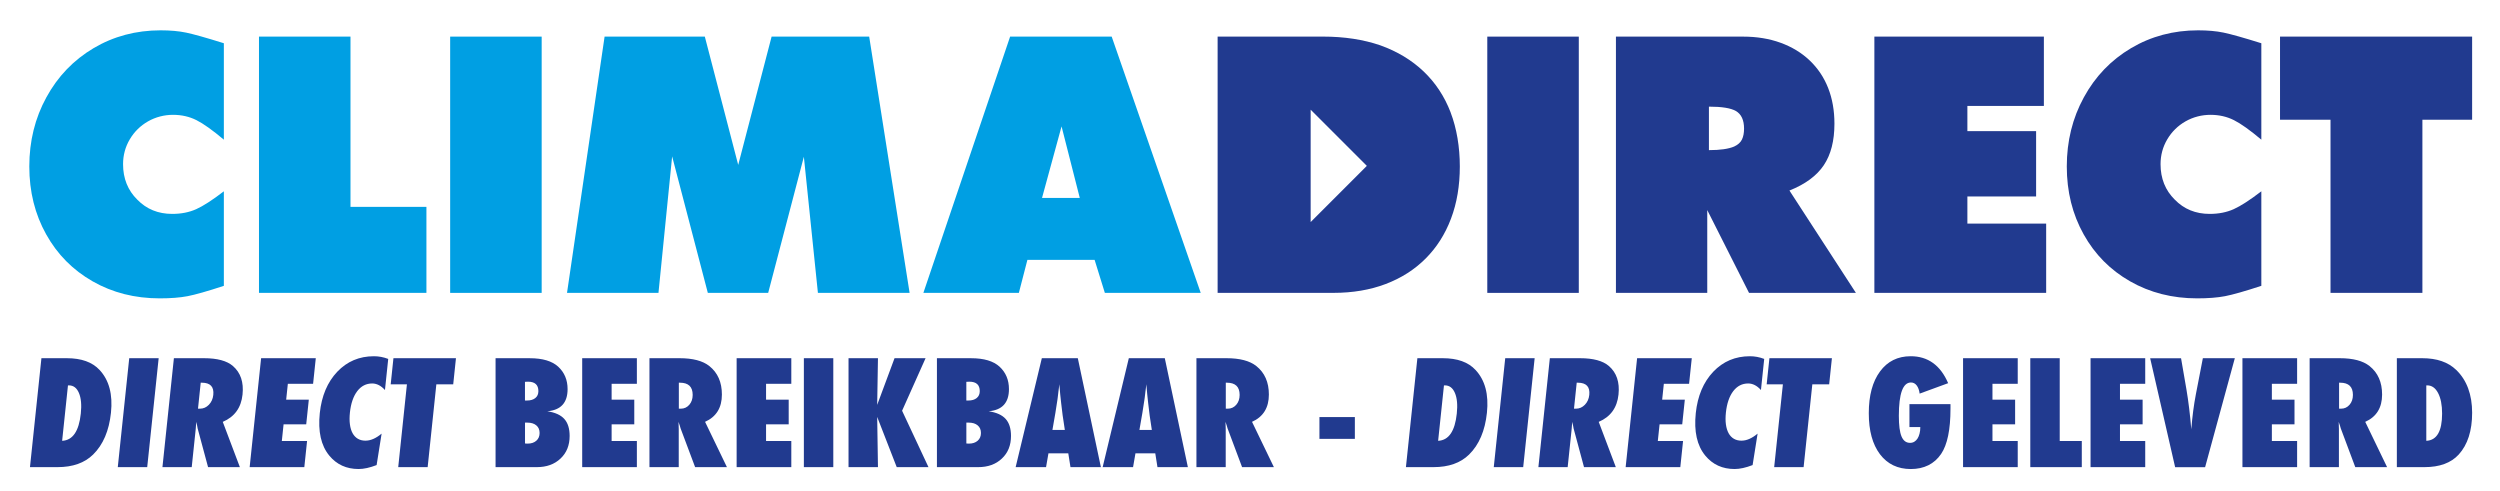
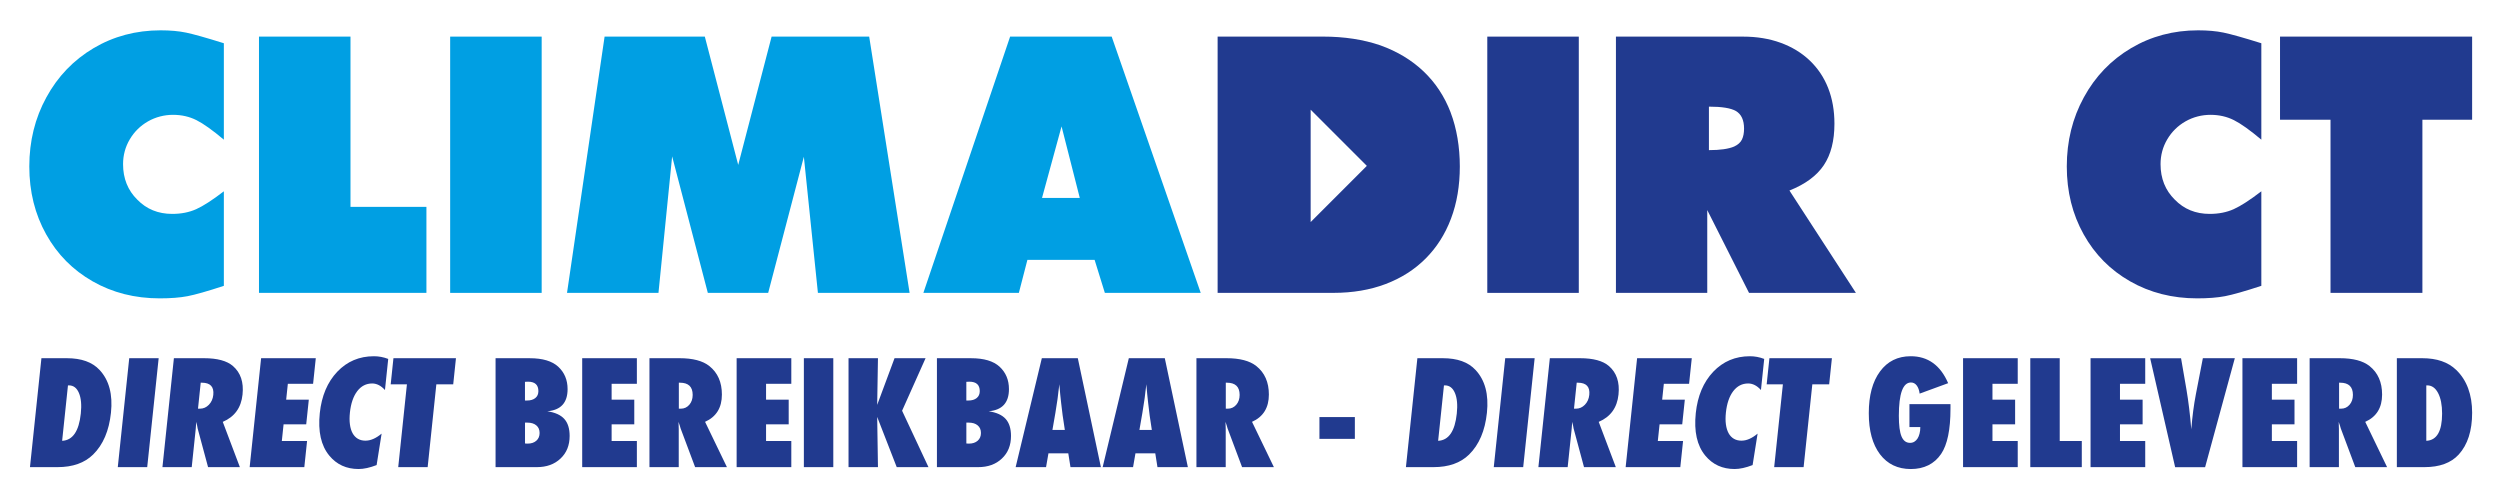
<svg xmlns="http://www.w3.org/2000/svg" id="Laag_1" version="1.1" viewBox="0 0 1196.12 234.68">
  <defs>
    <style>
      .st0 {
        fill: none;
      }

      .st1 {
        fill: #213a8f;
      }

      .st2 {
        fill: #009fe3;
      }

      .st3 {
        clip-path: url(#clippath);
      }
    </style>
    <clipPath id="clippath">
      <rect class="st0" x="14.33" y="170.44" width="1168.46" height="53.97" />
    </clipPath>
  </defs>
  <g class="st3">
    <path class="st1" d="M1160.85,184.38h.44c2.18,0,3.92,1.21,5.2,3.65,1.28,2.41,1.93,5.69,1.93,9.85,0,8.44-2.52,12.78-7.56,13.03v-26.53ZM1159.94,223.5c7.27,0,12.74-2,16.41-6.01,4.3-4.71,6.44-11.38,6.44-20.02s-2.54-15.61-7.63-20.49c-3.87-3.74-9.28-5.6-16.24-5.6h-12.15v52.12h13.16ZM1119.13,183.1h.51c4.07,0,6.11,1.94,6.11,5.84,0,1.91-.54,3.49-1.62,4.73-1.08,1.24-2.43,1.86-4.05,1.86h-.95v-12.42ZM1131.65,201.83c5.38-2.41,8.06-6.76,8.06-13.06,0-5.9-2-10.44-6.01-13.64-3.15-2.5-7.9-3.75-14.24-3.75h-14.42v52.12h14.01v-18.23l-.1-3.44c.25.72.46,1.34.62,1.86.17.52.29.93.36,1.25l6.95,18.56h15.22l-10.46-21.67ZM1099.05,223.5v-12.52h-12.08v-7.97h10.83v-11.78h-10.83v-7.6h12.08v-12.25h-26.16v52.12h26.16ZM1069.24,171.39h-15.29l-3.34,17.25c-.5,2.59-.92,5.25-1.28,7.97-.36,2.72-.66,5.65-.91,8.78-.59-7.04-1.36-13.41-2.33-19.11l-2.57-14.88h-14.78l11.95,52.12h14.34l14.21-52.12ZM1026.38,223.5v-12.52h-12.08v-7.97h10.83v-11.78h-10.83v-7.6h12.08v-12.25h-26.16v52.12h26.16ZM996.03,210.98h-10.56v-39.59h-14.08v52.12h24.64v-12.52ZM965.38,223.5v-12.52h-12.09v-7.97h10.84v-11.78h-10.84v-7.6h12.09v-12.25h-26.16v52.12h26.16ZM913.57,204.33h5.2c0,1.15-.12,2.19-.36,3.12-.23.94-.56,1.73-.98,2.38-.42.65-.93,1.16-1.53,1.52-.61.36-1.28.54-2.03.54-1.87,0-3.23-1.02-4.09-3.07-.86-2.05-1.28-5.33-1.28-9.85,0-10.64,1.93-15.97,5.8-15.97,1.11,0,2.02.48,2.75,1.43.73.96,1.2,2.26,1.4,3.9l13.64-5c-3.71-8.6-9.69-12.89-17.92-12.89-6.21,0-11.11,2.43-14.68,7.29-3.58,4.86-5.37,11.51-5.37,19.95s1.78,14.88,5.34,19.64c3.58,4.73,8.51,7.09,14.78,7.09s11.22-2.41,14.48-7.22c2.99-4.41,4.49-11.63,4.49-21.67v-2.16h-19.64v10.97ZM867.1,183.88h8.06l1.31-12.49h-29.9l-1.31,12.49h7.76l-4.17,39.63h14.08l4.17-39.63ZM833.25,210.84c-1.42,0-2.64-.3-3.68-.91-1.04-.61-1.87-1.49-2.51-2.63-.63-1.15-1.07-2.55-1.3-4.22-.23-1.66-.23-3.55-.01-5.67.46-4.36,1.63-7.78,3.51-10.26,1.88-2.45,4.26-3.68,7.14-3.68,2.21,0,4.25,1.05,6.12,3.14l1.56-14.89c-2.27-.86-4.55-1.28-6.82-1.28-7,0-12.85,2.48-17.56,7.42-4.71,4.98-7.49,11.57-8.36,19.78-.92,8.78.59,15.56,4.55,20.35,3.53,4.28,8.21,6.41,14.04,6.41,2.48,0,5.34-.63,8.6-1.89l2.39-15.05c-2.69,2.25-5.25,3.37-7.68,3.37M803.94,223.5l1.32-12.52h-12.08l.84-7.97h10.84l1.24-11.78h-10.84l.8-7.6h12.08l1.29-12.25h-26.16l-5.48,52.12h26.16ZM754.38,183.1h.51c4.07,0,5.91,1.94,5.5,5.84-.2,1.91-.91,3.49-2.12,4.73-1.21,1.24-2.62,1.86-4.25,1.86h-.95l1.3-12.42ZM764.93,201.83c5.63-2.41,8.78-6.76,9.44-13.06.62-5.9-.91-10.44-4.58-13.64-2.89-2.5-7.5-3.75-13.85-3.75h-14.42l-5.48,52.12h14.01l1.91-18.23.26-3.44c.17.72.31,1.34.43,1.86.11.52.19.93.22,1.25l5,18.56h15.22l-8.19-21.67ZM734.25,171.39h-14.08l-5.48,52.12h14.08l5.48-52.12ZM690.85,184.38h.44c2.18,0,3.79,1.21,4.82,3.65,1.03,2.41,1.33,5.69.89,9.85-.89,8.44-3.86,12.78-8.93,13.03l2.79-26.53ZM685.83,223.5c7.27,0,12.95-2,17.04-6.01,4.79-4.71,7.64-11.38,8.55-20.02.92-8.78-.9-15.61-5.48-20.49-3.48-3.74-8.69-5.6-15.65-5.6h-12.15l-5.48,52.12h13.17ZM648.23,199.54h-16.95v10.43h16.95v-10.43ZM586.49,183.1h.5c4.07,0,6.11,1.94,6.11,5.84,0,1.91-.54,3.49-1.62,4.73-1.08,1.24-2.43,1.86-4.05,1.86h-.95v-12.42ZM599.02,201.83c5.38-2.41,8.07-6.76,8.07-13.06,0-5.9-2-10.44-6.01-13.64-3.15-2.5-7.9-3.75-14.24-3.75h-14.41v52.12h14.01v-18.23l-.1-3.44c.25.72.46,1.34.62,1.86.17.52.29.93.36,1.25l6.95,18.56h15.22l-10.46-21.67ZM545.15,205.71l1.42-8.17.98-6.31c.02-.11.07-.44.14-.98.07-.54.18-1.51.34-2.9.09-.7.18-1.34.25-1.93.08-.59.14-1.11.18-1.59l.44,4.93c.11,1.01.2,1.85.27,2.52.07.66.12,1.19.17,1.57.43,3.42.66,5.38.71,5.87.07.59.11.89.13.91l.91,6.07h-5.94ZM557.3,171.39h-17.22l-12.52,52.12h14.55l1.15-6.62h9.48l1.05,6.62h14.55l-11.04-52.12ZM503.53,205.71l1.42-8.17.98-6.31c.02-.11.07-.44.13-.98.07-.54.18-1.51.34-2.9.09-.7.17-1.34.25-1.93.08-.59.14-1.11.18-1.59l.44,4.93c.11,1.01.2,1.85.27,2.52.07.66.12,1.19.17,1.57.43,3.42.66,5.38.71,5.87.07.59.11.89.14.91l.91,6.07h-5.94ZM515.68,171.39h-17.22l-12.53,52.12h14.55l1.15-6.62h9.49l1.05,6.62h14.55l-11.04-52.12ZM462.35,182.69c.34-.02.62-.04.86-.05.23-.01.43-.02.59-.02,3.31,0,4.96,1.51,4.96,4.52,0,1.42-.49,2.52-1.47,3.31-.98.79-2.31,1.18-4,1.18h-.95v-8.94ZM462.35,202.2h1.11c1.82,0,3.26.44,4.3,1.32,1.05.87,1.57,2.09,1.57,3.64s-.52,2.79-1.57,3.71c-1.05.92-2.44,1.38-4.2,1.38-.13,0-.3,0-.5-.02-.2-.01-.44-.03-.71-.05v-9.99ZM467.99,223.5c4.7,0,8.49-1.37,11.37-4.12,2.9-2.72,4.35-6.32,4.35-10.8,0-3.55-.86-6.28-2.58-8.17-1.72-1.89-4.43-3.1-8.12-3.64,6.48-.54,9.72-4.07,9.72-10.6,0-4.39-1.5-7.96-4.49-10.73-2.95-2.7-7.48-4.05-13.6-4.05h-16.37v52.12h19.72ZM431.6,196.53l11.24-25.15h-14.85l-8.3,22.34.37-22.34h-14.08v52.12h14.08l-.37-24.03,9.35,24.03h15.19l-12.62-26.97ZM398.69,171.39h-14.08v52.12h14.08v-52.12ZM378.6,223.5v-12.52h-12.08v-7.97h10.83v-11.78h-10.83v-7.6h12.08v-12.25h-26.16v52.12h26.16ZM324.8,183.1h.5c4.07,0,6.11,1.94,6.11,5.84,0,1.91-.54,3.49-1.62,4.73-1.08,1.24-2.43,1.86-4.05,1.86h-.95v-12.42ZM337.32,201.83c5.38-2.41,8.07-6.76,8.07-13.06,0-5.9-2-10.44-6.01-13.64-3.15-2.5-7.9-3.75-14.24-3.75h-14.41v52.12h14.01v-18.23l-.1-3.44c.25.72.45,1.34.62,1.86.17.52.29.93.36,1.25l6.96,18.56h15.22l-10.46-21.67ZM304.71,223.5v-12.52h-12.08v-7.97h10.84v-11.78h-10.84v-7.6h12.08v-12.25h-26.16v52.12h26.16ZM251.18,182.69c.34-.02.62-.04.86-.05.23-.01.43-.02.59-.02,3.31,0,4.96,1.51,4.96,4.52,0,1.42-.49,2.52-1.47,3.31-.98.79-2.31,1.18-4,1.18h-.95v-8.94ZM251.18,202.2h1.12c1.82,0,3.26.44,4.3,1.32,1.05.87,1.57,2.09,1.57,3.64s-.52,2.79-1.57,3.71c-1.04.92-2.44,1.38-4.2,1.38-.13,0-.3,0-.5-.02-.2-.01-.44-.03-.71-.05v-9.99ZM256.82,223.5c4.7,0,8.49-1.37,11.37-4.12,2.9-2.72,4.35-6.32,4.35-10.8,0-3.55-.86-6.28-2.58-8.17-1.72-1.89-4.43-3.1-8.12-3.64,6.48-.54,9.72-4.07,9.72-10.6,0-4.39-1.5-7.96-4.49-10.73-2.95-2.7-7.48-4.05-13.6-4.05h-16.37v52.12h19.72ZM208.77,183.88h8.07l1.31-12.49h-29.91l-1.31,12.49h7.76l-4.16,39.63h14.08l4.16-39.63ZM174.91,210.84c-1.42,0-2.65-.3-3.69-.91-1.04-.61-1.87-1.49-2.51-2.63-.63-1.15-1.07-2.55-1.29-4.22-.23-1.66-.23-3.55-.01-5.67.46-4.36,1.63-7.78,3.51-10.26,1.88-2.45,4.26-3.68,7.14-3.68,2.2,0,4.24,1.05,6.12,3.14l1.56-14.89c-2.27-.86-4.55-1.28-6.82-1.28-7,0-12.85,2.48-17.56,7.42-4.71,4.98-7.49,11.57-8.36,19.78-.92,8.78.59,15.56,4.55,20.35,3.53,4.28,8.21,6.41,14.04,6.41,2.47,0,5.34-.63,8.6-1.89l2.39-15.05c-2.69,2.25-5.25,3.37-7.68,3.37M145.6,223.5l1.32-12.52h-12.08l.84-7.97h10.83l1.24-11.78h-10.83l.8-7.6h12.08l1.29-12.25h-26.16l-5.48,52.12h26.16ZM96.04,183.1h.51c4.07,0,5.91,1.94,5.5,5.84-.2,1.91-.91,3.49-2.12,4.73-1.21,1.24-2.62,1.86-4.25,1.86h-.95l1.3-12.42ZM106.6,201.83c5.63-2.41,8.78-6.76,9.44-13.06.62-5.9-.91-10.44-4.58-13.64-2.89-2.5-7.5-3.75-13.85-3.75h-14.41l-5.48,52.12h14.01l1.91-18.23.26-3.44c.17.72.32,1.34.43,1.86.11.52.19.93.22,1.25l5,18.56h15.22l-8.19-21.67ZM75.91,171.39h-14.08l-5.48,52.12h14.08l5.48-52.12ZM32.52,184.38h.44c2.18,0,3.78,1.21,4.81,3.65,1.03,2.41,1.33,5.69.89,9.85-.89,8.44-3.87,12.78-8.93,13.03l2.79-26.53ZM27.5,223.5c7.27,0,12.95-2,17.04-6.01,4.79-4.71,7.64-11.38,8.55-20.02.93-8.78-.9-15.61-5.47-20.49-3.48-3.74-8.69-5.6-15.65-5.6h-12.15l-5.48,52.12h13.17Z" />
  </g>
  <g>
    <g>
      <path class="st2" d="M107.11,136.76c-7.93,2.6-13.73,4.25-17.39,4.95-3.66.7-8.1,1.04-13.31,1.04-11.87,0-22.55-2.71-32.06-8.13-9.51-5.42-16.92-12.91-22.25-22.48-5.39-9.63-8.08-20.46-8.08-32.51s2.72-23.13,8.17-33.06c5.45-9.99,12.97-17.83,22.57-23.52,9.6-5.69,20.3-8.54,32.1-8.54,4.6,0,8.66.36,12.17,1.09,3.51.73,9.54,2.42,18.07,5.09v46.14c-5.39-4.54-9.76-7.66-13.12-9.35-3.36-1.69-7.1-2.54-11.22-2.54s-8.28,1.04-11.94,3.13c-3.66,2.09-6.57,4.95-8.72,8.58-2.15,3.63-3.22,7.6-3.22,11.9,0,6.84,2.27,12.5,6.81,16.98,4.42,4.54,9.99,6.81,16.71,6.81,4.3,0,8.13-.76,11.49-2.27,3.36-1.51,7.77-4.36,13.21-8.54v45.23Z" />
      <path class="st2" d="M123.91,140.12V17.52h43.78v81.47h36.33v41.14h-80.1Z" />
      <path class="st2" d="M215.38,140.12V17.52h43.78v122.61h-43.78Z" />
      <path class="st2" d="M271.29,140.12l17.98-122.61h47.95l15.98,61.39,15.98-61.39h46.68l19.34,122.61h-43.87l-6.72-65.12-17.07,65.12h-28.88l-17.07-65.3-6.54,65.3h-43.78Z" />
      <path class="st2" d="M441.79,140.12l41.5-122.61h48.59l42.6,122.61h-45.87l-4.9-15.8h-32.15l-4.09,15.8h-45.68ZM498.55,94.71h18.07l-8.72-34.24-9.35,34.24Z" />
      <path class="st1" d="M711.59,140.12V17.52h43.78v122.61h-43.78Z" />
      <path class="st1" d="M773.14,140.12V17.52h60.85c6.54,0,12.52.98,17.94,2.95,5.42,1.97,10.07,4.8,13.94,8.49,3.87,3.69,6.81,8.08,8.81,13.17s3,10.78,3,17.07c0,8.17-1.7,14.79-5.09,19.84-3.39,5.06-8.87,9.1-16.44,12.12l31.79,48.95h-51.13l-19.98-39.6v39.6h-43.68ZM817.64,71.83c5.39,0,9.41-.58,12.08-1.73,1.82-.85,3.06-1.97,3.72-3.36.67-1.39,1-3.12,1-5.18,0-4.12-1.3-6.93-3.91-8.45-2.42-1.39-6.72-2.09-12.9-2.09v20.8Z" />
-       <path class="st1" d="M896.79,140.12V17.52h81.1v33.15h-36.6v12.08h32.88v31.24h-32.88v12.99h37.69v33.15h-82.19Z" />
      <path class="st1" d="M1081.93,136.76c-7.93,2.6-13.73,4.25-17.39,4.95-3.66.7-8.1,1.04-13.3,1.04-11.87,0-22.55-2.71-32.06-8.13-9.51-5.42-16.92-12.91-22.25-22.48-5.39-9.63-8.08-20.46-8.08-32.51s2.72-23.13,8.17-33.06c5.45-9.99,12.97-17.83,22.57-23.52,9.6-5.69,20.3-8.54,32.1-8.54,4.6,0,8.66.36,12.17,1.09,3.51.73,9.54,2.42,18.07,5.09v46.14c-5.39-4.54-9.76-7.66-13.12-9.35-3.36-1.69-7.1-2.54-11.22-2.54s-8.28,1.04-11.94,3.13c-3.66,2.09-6.57,4.95-8.72,8.58-2.15,3.63-3.22,7.6-3.22,11.9,0,6.84,2.27,12.5,6.81,16.98,4.42,4.54,9.99,6.81,16.71,6.81,4.3,0,8.13-.76,11.49-2.27,3.36-1.51,7.77-4.36,13.21-8.54v45.23Z" />
      <path class="st1" d="M1158.99,140.12h-43.96V57.29h-24.16V17.52h91.91v39.78h-23.79v82.83Z" />
    </g>
    <path class="st1" d="M694.06,53.8c-2.94-7.66-7.25-14.2-12.94-19.62-5.69-5.42-12.59-9.58-20.71-12.49-8.11-2.78-17.26-4.18-27.43-4.18h-50.41v122.61h55.49c9.14,0,17.44-1.41,24.88-4.22,7.45-2.82,13.82-6.87,19.12-12.17s9.36-11.67,12.17-19.12c2.82-7.45,4.22-15.77,4.22-24.98s-1.47-18.18-4.41-25.84ZM627.08,106.25v-53.77h0s26.88,26.88,26.88,26.88l-26.88,26.88Z" />
  </g>
</svg>